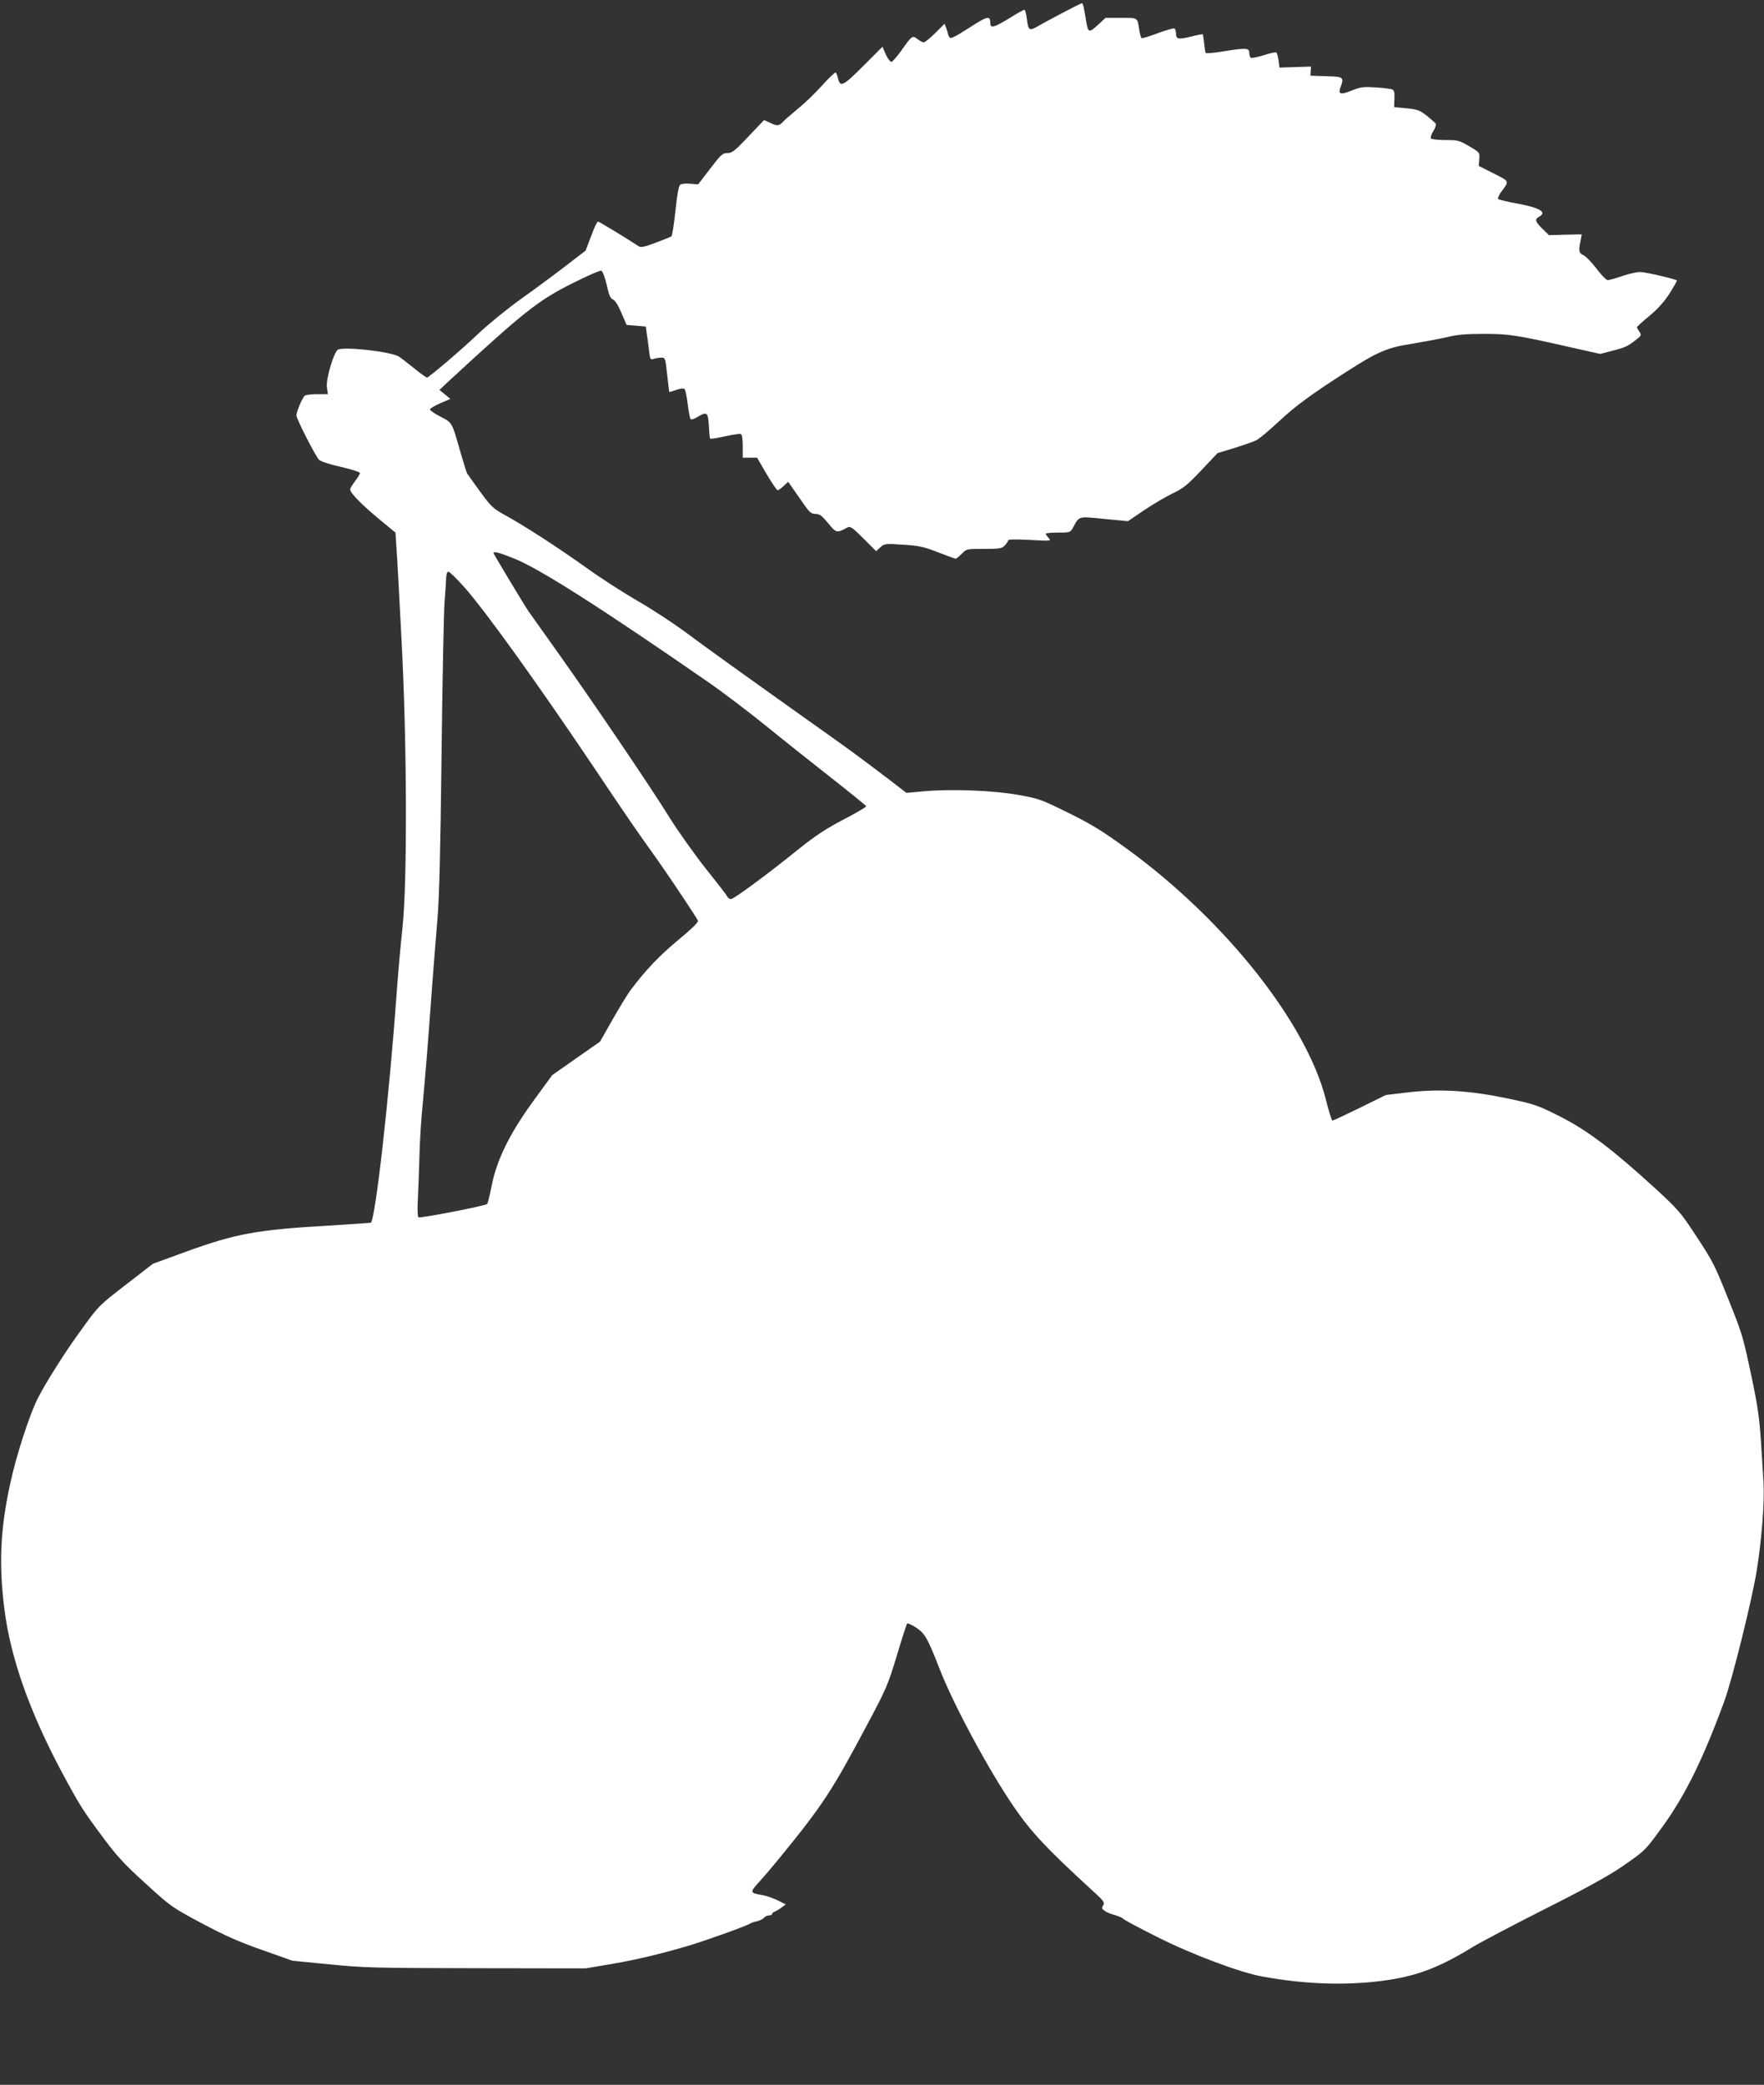
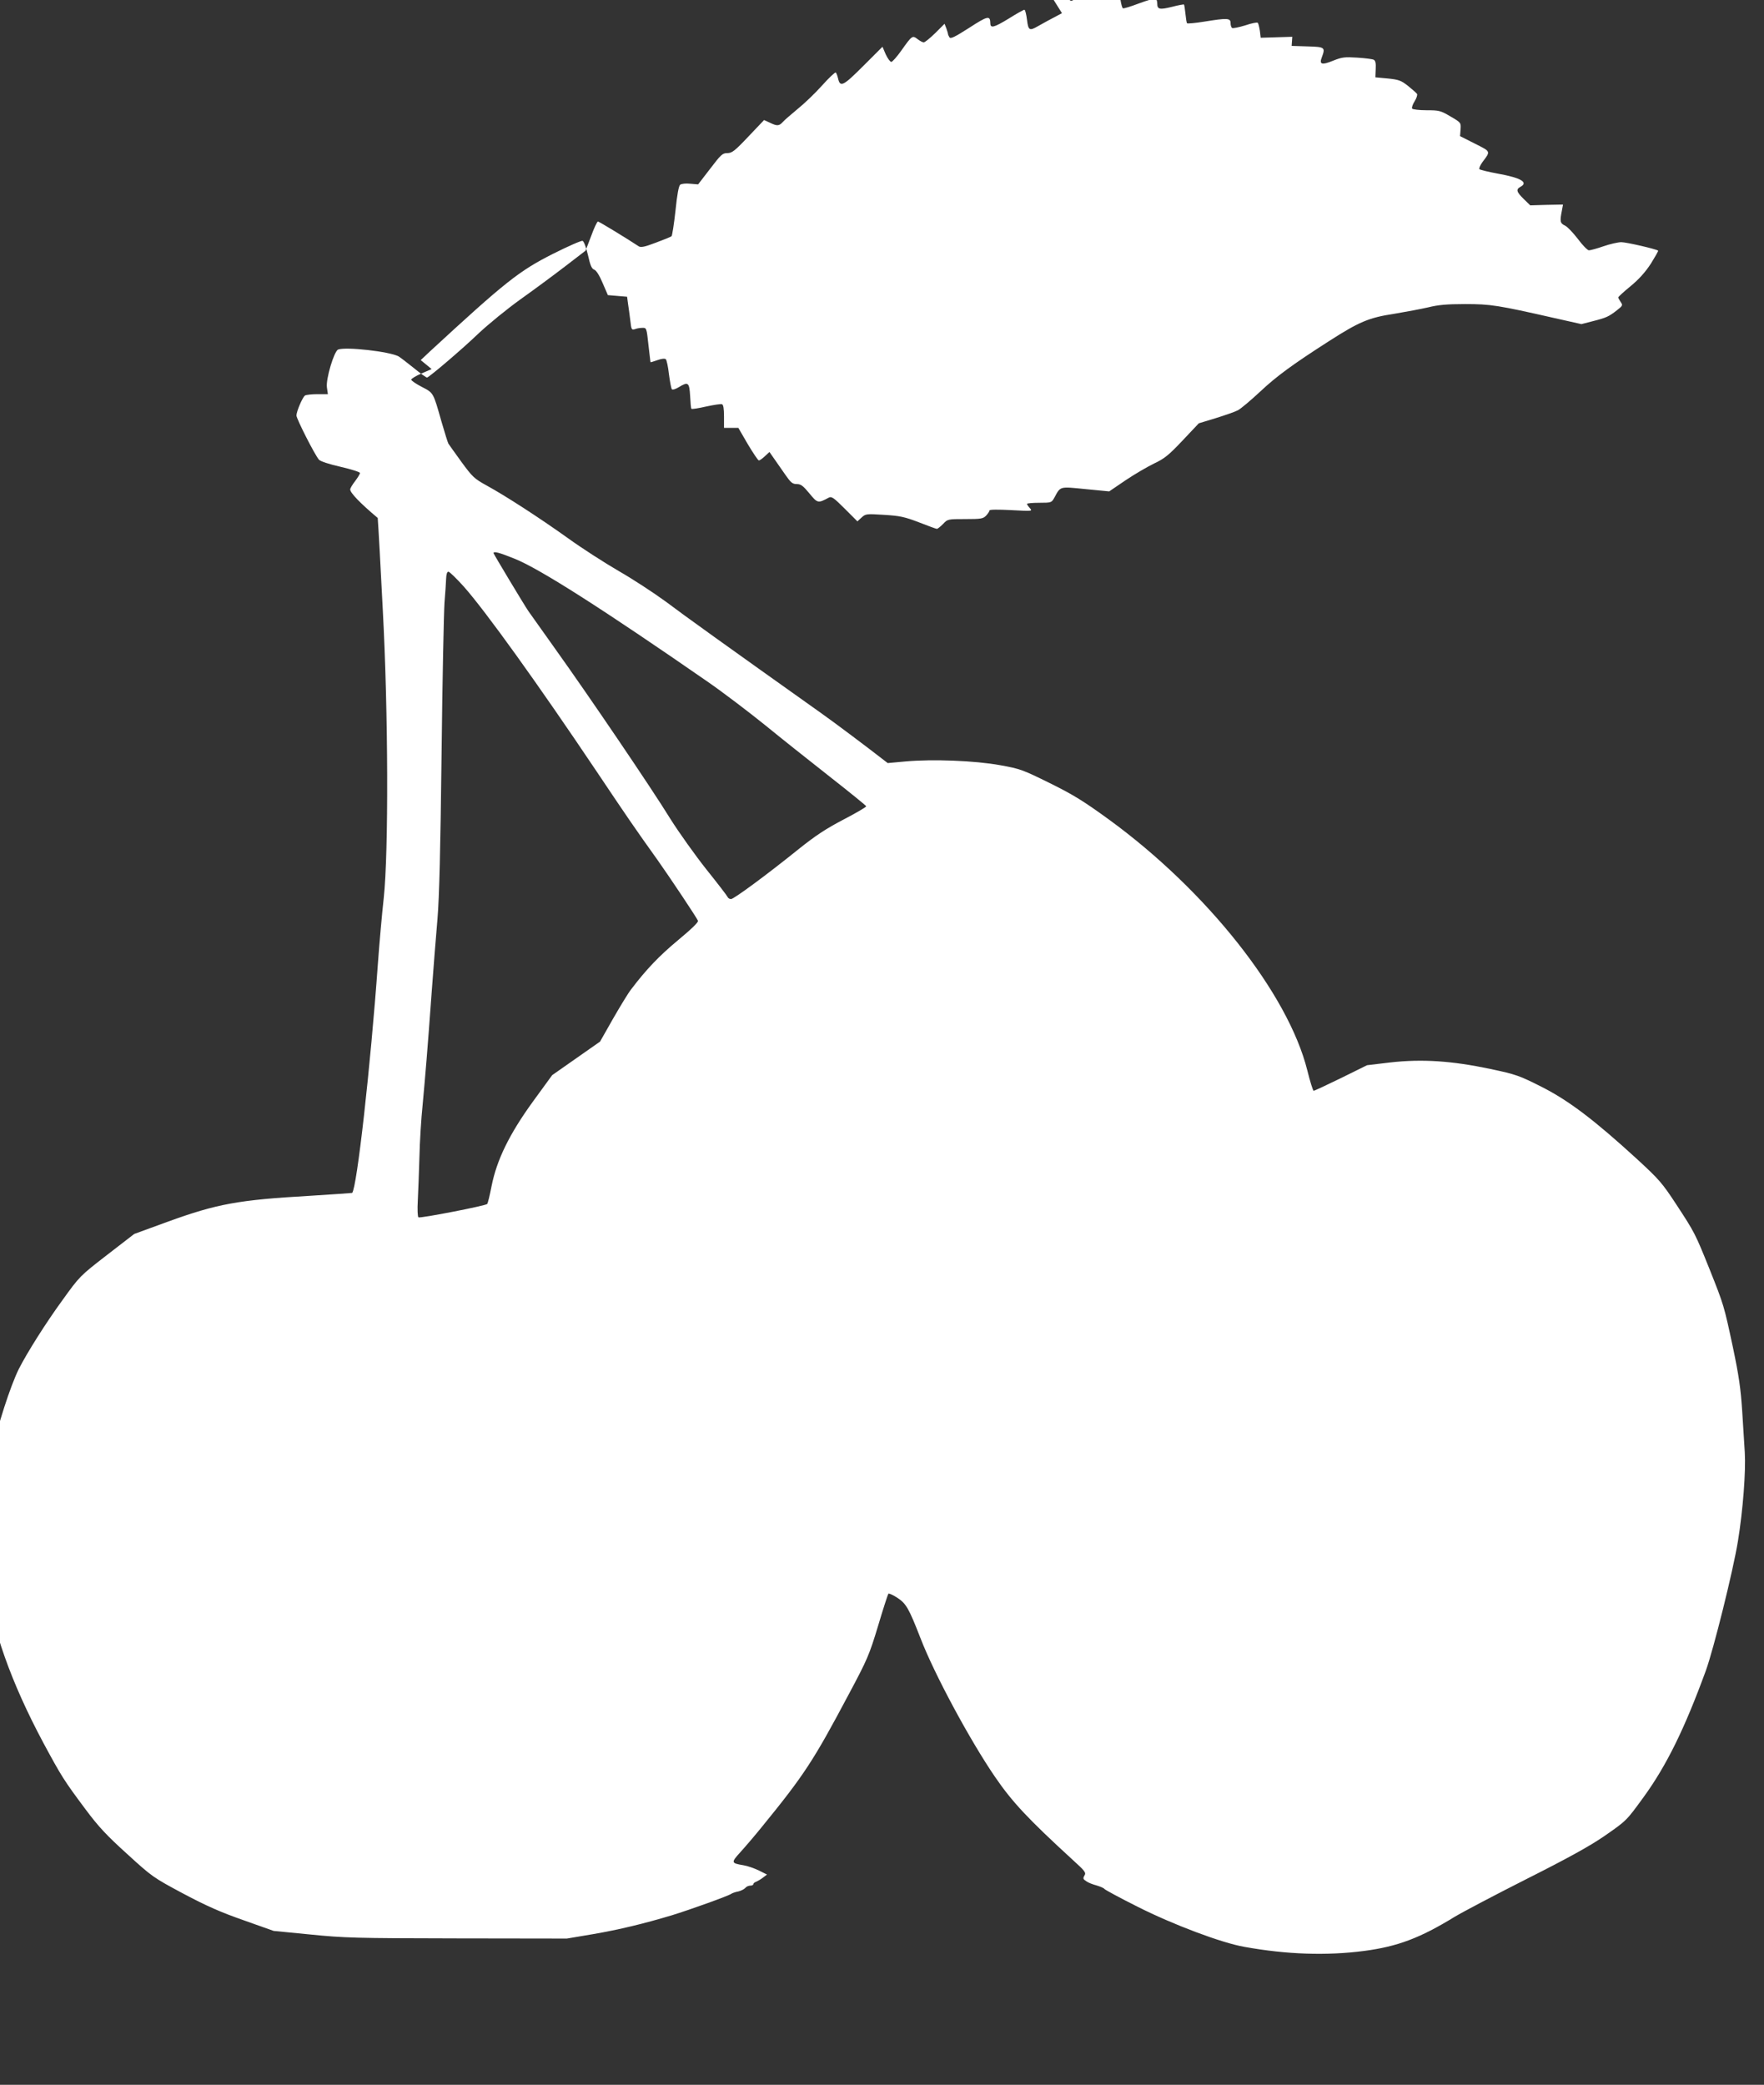
<svg xmlns="http://www.w3.org/2000/svg" version="1.0" width="1083pt" height="1280pt" viewBox="0 0 1083 1280" preserveAspectRatio="xMidYMid meet">
  <rect x="0" y="0" width="1083" height="1280" fill="#333333" stroke="none" />
  <g transform="translate(0,1280) scale(0.1,-0.1)" fill="#ffffff" stroke="none">
-     <path d="M6520 12719 c-63 -33 -130 -69 -148 -80 -52 -30 -59 -26 -67 41 -4 33 -11 60 -16 60 -5 0 -50 -25 -99 -56 -89 -54 -110 -59 -110 -26 -1 48 -16 45 -130 -29 -89 -57 -114 -69 -121 -58 -5 8 -9 17 -9 21 0 4 -5 19 -10 34 l-11 28 -57 -57 c-32 -31 -63 -57 -71 -57 -7 0 -24 9 -38 20 -31 24 -34 22 -99 -70 -27 -38 -55 -70 -62 -70 -7 0 -22 21 -34 46 l-20 47 -118 -118 c-124 -124 -142 -133 -155 -76 -4 17 -10 33 -14 36 -5 2 -43 -34 -85 -81 -42 -47 -109 -111 -149 -143 -39 -33 -81 -68 -91 -80 -23 -25 -35 -26 -80 -4 l-35 16 -96 -101 c-84 -89 -101 -102 -130 -102 -29 0 -39 -9 -105 -96 l-74 -96 -48 4 c-27 3 -54 0 -62 -6 -9 -7 -19 -61 -29 -160 -9 -82 -20 -152 -24 -156 -4 -4 -48 -22 -97 -40 -68 -26 -92 -31 -105 -22 -66 44 -243 152 -250 152 -5 0 -24 -40 -42 -90 l-34 -89 -125 -96 c-69 -53 -192 -144 -275 -203 -82 -59 -199 -154 -260 -212 -97 -93 -294 -261 -313 -268 -4 -1 -41 25 -82 59 -41 33 -83 65 -93 71 -56 30 -324 60 -371 42 -25 -10 -76 -181 -69 -232 l6 -42 -64 0 c-35 0 -69 -4 -76 -8 -15 -9 -53 -98 -53 -123 0 -20 112 -241 138 -271 8 -10 62 -28 133 -44 65 -15 119 -32 119 -38 0 -6 -14 -29 -30 -50 -17 -22 -30 -44 -30 -51 0 -21 63 -86 169 -175 l109 -90 6 -93 c4 -50 18 -303 31 -562 34 -633 36 -1490 6 -1771 -11 -99 -27 -280 -36 -404 -45 -630 -129 -1377 -158 -1407 -2 -1 -120 -9 -263 -18 -435 -25 -566 -49 -867 -158 l-208 -76 -167 -129 c-165 -128 -167 -129 -274 -278 -100 -137 -215 -319 -267 -421 -51 -102 -132 -351 -169 -525 -60 -275 -70 -491 -35 -768 38 -300 155 -631 355 -1005 110 -204 127 -231 257 -405 81 -109 131 -162 257 -276 152 -139 159 -144 344 -243 145 -77 232 -115 372 -164 l183 -65 225 -22 c209 -21 274 -23 900 -24 l675 -1 160 27 c163 28 315 65 485 116 111 34 350 120 365 132 6 4 24 11 42 14 17 4 37 14 44 22 6 8 20 14 30 14 11 0 19 4 19 9 0 5 8 12 18 15 9 4 28 15 41 25 l25 19 -50 25 c-27 13 -69 28 -94 32 -77 13 -78 16 -19 81 30 33 89 102 131 154 261 320 318 408 534 815 115 215 126 242 180 420 31 105 60 193 63 197 3 4 28 -7 54 -24 55 -36 71 -63 143 -248 85 -221 304 -628 459 -854 105 -153 200 -255 476 -508 76 -69 83 -78 72 -96 -10 -17 -9 -22 11 -35 12 -9 41 -20 64 -26 23 -7 44 -16 47 -21 3 -5 95 -55 205 -110 218 -110 516 -222 655 -246 260 -47 505 -55 735 -25 205 27 343 79 555 209 50 30 249 135 443 233 254 128 386 201 475 262 140 97 137 95 244 242 140 193 251 419 381 775 47 129 168 615 197 795 31 191 49 428 42 545 -3 47 -10 162 -16 256 -9 136 -20 213 -56 385 -56 262 -56 262 -144 483 -89 221 -91 225 -205 399 -86 131 -104 152 -242 279 -260 238 -418 358 -584 442 -137 69 -155 76 -315 110 -237 50 -419 62 -614 40 l-143 -17 -160 -79 c-88 -43 -163 -78 -168 -78 -4 0 -22 57 -39 126 -118 471 -617 1102 -1220 1541 -153 111 -217 151 -361 222 -166 82 -182 88 -305 110 -154 28 -414 38 -580 23 l-110 -10 -35 27 c-86 67 -292 222 -370 277 -581 413 -846 603 -957 687 -74 54 -205 140 -291 189 -86 50 -226 140 -309 200 -179 128 -385 261 -500 324 -76 42 -87 52 -155 145 -40 55 -76 106 -80 112 -4 7 -23 68 -43 137 -51 180 -48 174 -121 212 -35 18 -64 38 -64 44 0 6 28 23 63 38 l62 27 -34 28 -33 27 53 50 c466 430 550 497 760 603 92 46 173 82 181 79 8 -4 22 -40 33 -88 14 -63 23 -84 39 -89 12 -5 32 -36 51 -82 l32 -74 59 -5 59 -5 6 -45 c4 -25 10 -71 14 -103 6 -54 8 -57 28 -51 12 5 33 8 47 8 24 1 25 -2 36 -104 7 -58 12 -106 13 -107 1 -1 20 5 43 13 25 9 45 11 51 5 5 -5 14 -46 19 -92 6 -46 14 -88 18 -92 4 -5 23 1 41 12 59 36 66 31 71 -53 2 -41 5 -77 8 -79 3 -3 43 3 90 14 47 10 91 17 98 14 8 -3 12 -27 12 -75 l0 -70 44 0 44 0 58 -100 c33 -55 63 -100 68 -100 6 0 22 12 37 26 l28 26 30 -43 c17 -24 48 -69 69 -99 32 -46 43 -55 68 -55 26 0 39 -10 78 -57 50 -61 53 -62 118 -27 18 10 30 2 99 -67 l78 -78 25 23 c25 23 29 24 138 17 98 -6 126 -12 215 -46 56 -22 105 -40 110 -40 5 0 22 14 38 30 28 30 30 30 136 30 98 0 110 2 129 22 11 12 20 26 20 31 0 6 53 6 133 2 130 -7 132 -7 115 12 -10 11 -18 23 -18 26 0 4 34 7 75 7 75 0 76 1 93 31 39 72 30 69 192 53 l145 -14 100 68 c55 37 134 83 175 103 64 30 90 51 175 141 l100 106 105 32 c58 18 118 39 135 48 16 8 77 59 135 113 102 96 199 167 425 312 184 118 245 144 398 167 72 12 167 30 211 40 60 15 113 20 226 20 157 0 201 -7 549 -86 l165 -37 70 18 c83 21 98 28 148 67 36 28 37 31 23 51 -8 12 -15 24 -15 28 0 3 34 35 76 69 53 44 91 87 125 139 26 42 46 77 44 79 -9 9 -194 52 -226 52 -19 0 -69 -11 -109 -25 -40 -14 -81 -25 -90 -25 -8 0 -39 31 -67 69 -29 38 -65 76 -80 83 -30 14 -32 26 -19 91 l7 38 -101 -2 -100 -3 -40 39 c-45 44 -49 59 -20 75 50 27 3 55 -135 80 -60 11 -113 24 -117 28 -4 4 4 24 18 43 52 69 53 64 -46 114 l-91 46 3 41 c3 42 3 42 -62 80 -61 36 -70 38 -147 38 -45 0 -85 5 -88 10 -4 6 3 26 15 45 12 19 18 39 15 45 -4 6 -29 28 -55 49 -43 34 -57 39 -125 46 l-76 7 2 50 c2 36 -1 52 -12 58 -7 4 -53 10 -101 13 -78 5 -94 3 -149 -19 -68 -28 -86 -23 -69 20 23 62 20 65 -87 68 l-98 3 2 28 2 28 -97 -3 -97 -3 -5 42 c-4 24 -9 46 -13 50 -4 4 -39 -3 -77 -16 -39 -12 -75 -19 -80 -16 -6 3 -10 17 -10 31 0 30 -20 31 -162 8 -55 -9 -102 -13 -105 -10 -3 2 -7 29 -10 58 -3 29 -7 55 -9 57 -1 2 -35 -4 -73 -14 -77 -19 -91 -16 -91 20 0 13 -4 26 -10 30 -5 3 -51 -10 -102 -29 -50 -19 -95 -33 -99 -30 -4 2 -10 23 -14 47 -13 82 -6 77 -112 77 l-96 0 -43 -40 c-61 -56 -64 -55 -78 35 -12 72 -17 95 -24 95 -4 0 -59 -28 -122 -61z m-3359 -3350 c152 -61 539 -308 1180 -752 97 -67 256 -188 355 -268 98 -80 278 -223 399 -318 121 -95 221 -176 223 -181 2 -4 -61 -41 -138 -81 -109 -57 -173 -99 -279 -184 -196 -158 -396 -305 -413 -305 -9 0 -18 6 -21 13 -2 6 -61 83 -130 169 -69 87 -168 226 -221 310 -120 195 -502 757 -705 1041 -86 121 -161 226 -167 235 -26 38 -214 351 -214 356 0 13 35 4 131 -35z m-313 -171 c133 -150 453 -595 814 -1133 181 -270 236 -351 375 -545 77 -109 242 -356 248 -373 4 -9 -40 -51 -123 -120 -115 -96 -193 -177 -287 -301 -17 -21 -66 -102 -111 -180 l-80 -141 -147 -103 -147 -103 -118 -162 c-145 -200 -222 -358 -254 -519 -11 -57 -23 -106 -27 -110 -10 -11 -411 -89 -422 -82 -5 3 -7 49 -4 102 3 53 7 174 10 267 2 94 11 240 20 325 17 185 29 326 55 685 11 149 27 353 36 455 11 133 18 418 25 1010 5 454 14 872 18 930 5 58 9 124 10 148 1 27 6 42 14 42 7 0 50 -42 95 -92z" />
+     <path d="M6520 12719 c-63 -33 -130 -69 -148 -80 -52 -30 -59 -26 -67 41 -4 33 -11 60 -16 60 -5 0 -50 -25 -99 -56 -89 -54 -110 -59 -110 -26 -1 48 -16 45 -130 -29 -89 -57 -114 -69 -121 -58 -5 8 -9 17 -9 21 0 4 -5 19 -10 34 l-11 28 -57 -57 c-32 -31 -63 -57 -71 -57 -7 0 -24 9 -38 20 -31 24 -34 22 -99 -70 -27 -38 -55 -70 -62 -70 -7 0 -22 21 -34 46 l-20 47 -118 -118 c-124 -124 -142 -133 -155 -76 -4 17 -10 33 -14 36 -5 2 -43 -34 -85 -81 -42 -47 -109 -111 -149 -143 -39 -33 -81 -68 -91 -80 -23 -25 -35 -26 -80 -4 l-35 16 -96 -101 c-84 -89 -101 -102 -130 -102 -29 0 -39 -9 -105 -96 l-74 -96 -48 4 c-27 3 -54 0 -62 -6 -9 -7 -19 -61 -29 -160 -9 -82 -20 -152 -24 -156 -4 -4 -48 -22 -97 -40 -68 -26 -92 -31 -105 -22 -66 44 -243 152 -250 152 -5 0 -24 -40 -42 -90 l-34 -89 -125 -96 c-69 -53 -192 -144 -275 -203 -82 -59 -199 -154 -260 -212 -97 -93 -294 -261 -313 -268 -4 -1 -41 25 -82 59 -41 33 -83 65 -93 71 -56 30 -324 60 -371 42 -25 -10 -76 -181 -69 -232 l6 -42 -64 0 c-35 0 -69 -4 -76 -8 -15 -9 -53 -98 -53 -123 0 -20 112 -241 138 -271 8 -10 62 -28 133 -44 65 -15 119 -32 119 -38 0 -6 -14 -29 -30 -50 -17 -22 -30 -44 -30 -51 0 -21 63 -86 169 -175 c4 -50 18 -303 31 -562 34 -633 36 -1490 6 -1771 -11 -99 -27 -280 -36 -404 -45 -630 -129 -1377 -158 -1407 -2 -1 -120 -9 -263 -18 -435 -25 -566 -49 -867 -158 l-208 -76 -167 -129 c-165 -128 -167 -129 -274 -278 -100 -137 -215 -319 -267 -421 -51 -102 -132 -351 -169 -525 -60 -275 -70 -491 -35 -768 38 -300 155 -631 355 -1005 110 -204 127 -231 257 -405 81 -109 131 -162 257 -276 152 -139 159 -144 344 -243 145 -77 232 -115 372 -164 l183 -65 225 -22 c209 -21 274 -23 900 -24 l675 -1 160 27 c163 28 315 65 485 116 111 34 350 120 365 132 6 4 24 11 42 14 17 4 37 14 44 22 6 8 20 14 30 14 11 0 19 4 19 9 0 5 8 12 18 15 9 4 28 15 41 25 l25 19 -50 25 c-27 13 -69 28 -94 32 -77 13 -78 16 -19 81 30 33 89 102 131 154 261 320 318 408 534 815 115 215 126 242 180 420 31 105 60 193 63 197 3 4 28 -7 54 -24 55 -36 71 -63 143 -248 85 -221 304 -628 459 -854 105 -153 200 -255 476 -508 76 -69 83 -78 72 -96 -10 -17 -9 -22 11 -35 12 -9 41 -20 64 -26 23 -7 44 -16 47 -21 3 -5 95 -55 205 -110 218 -110 516 -222 655 -246 260 -47 505 -55 735 -25 205 27 343 79 555 209 50 30 249 135 443 233 254 128 386 201 475 262 140 97 137 95 244 242 140 193 251 419 381 775 47 129 168 615 197 795 31 191 49 428 42 545 -3 47 -10 162 -16 256 -9 136 -20 213 -56 385 -56 262 -56 262 -144 483 -89 221 -91 225 -205 399 -86 131 -104 152 -242 279 -260 238 -418 358 -584 442 -137 69 -155 76 -315 110 -237 50 -419 62 -614 40 l-143 -17 -160 -79 c-88 -43 -163 -78 -168 -78 -4 0 -22 57 -39 126 -118 471 -617 1102 -1220 1541 -153 111 -217 151 -361 222 -166 82 -182 88 -305 110 -154 28 -414 38 -580 23 l-110 -10 -35 27 c-86 67 -292 222 -370 277 -581 413 -846 603 -957 687 -74 54 -205 140 -291 189 -86 50 -226 140 -309 200 -179 128 -385 261 -500 324 -76 42 -87 52 -155 145 -40 55 -76 106 -80 112 -4 7 -23 68 -43 137 -51 180 -48 174 -121 212 -35 18 -64 38 -64 44 0 6 28 23 63 38 l62 27 -34 28 -33 27 53 50 c466 430 550 497 760 603 92 46 173 82 181 79 8 -4 22 -40 33 -88 14 -63 23 -84 39 -89 12 -5 32 -36 51 -82 l32 -74 59 -5 59 -5 6 -45 c4 -25 10 -71 14 -103 6 -54 8 -57 28 -51 12 5 33 8 47 8 24 1 25 -2 36 -104 7 -58 12 -106 13 -107 1 -1 20 5 43 13 25 9 45 11 51 5 5 -5 14 -46 19 -92 6 -46 14 -88 18 -92 4 -5 23 1 41 12 59 36 66 31 71 -53 2 -41 5 -77 8 -79 3 -3 43 3 90 14 47 10 91 17 98 14 8 -3 12 -27 12 -75 l0 -70 44 0 44 0 58 -100 c33 -55 63 -100 68 -100 6 0 22 12 37 26 l28 26 30 -43 c17 -24 48 -69 69 -99 32 -46 43 -55 68 -55 26 0 39 -10 78 -57 50 -61 53 -62 118 -27 18 10 30 2 99 -67 l78 -78 25 23 c25 23 29 24 138 17 98 -6 126 -12 215 -46 56 -22 105 -40 110 -40 5 0 22 14 38 30 28 30 30 30 136 30 98 0 110 2 129 22 11 12 20 26 20 31 0 6 53 6 133 2 130 -7 132 -7 115 12 -10 11 -18 23 -18 26 0 4 34 7 75 7 75 0 76 1 93 31 39 72 30 69 192 53 l145 -14 100 68 c55 37 134 83 175 103 64 30 90 51 175 141 l100 106 105 32 c58 18 118 39 135 48 16 8 77 59 135 113 102 96 199 167 425 312 184 118 245 144 398 167 72 12 167 30 211 40 60 15 113 20 226 20 157 0 201 -7 549 -86 l165 -37 70 18 c83 21 98 28 148 67 36 28 37 31 23 51 -8 12 -15 24 -15 28 0 3 34 35 76 69 53 44 91 87 125 139 26 42 46 77 44 79 -9 9 -194 52 -226 52 -19 0 -69 -11 -109 -25 -40 -14 -81 -25 -90 -25 -8 0 -39 31 -67 69 -29 38 -65 76 -80 83 -30 14 -32 26 -19 91 l7 38 -101 -2 -100 -3 -40 39 c-45 44 -49 59 -20 75 50 27 3 55 -135 80 -60 11 -113 24 -117 28 -4 4 4 24 18 43 52 69 53 64 -46 114 l-91 46 3 41 c3 42 3 42 -62 80 -61 36 -70 38 -147 38 -45 0 -85 5 -88 10 -4 6 3 26 15 45 12 19 18 39 15 45 -4 6 -29 28 -55 49 -43 34 -57 39 -125 46 l-76 7 2 50 c2 36 -1 52 -12 58 -7 4 -53 10 -101 13 -78 5 -94 3 -149 -19 -68 -28 -86 -23 -69 20 23 62 20 65 -87 68 l-98 3 2 28 2 28 -97 -3 -97 -3 -5 42 c-4 24 -9 46 -13 50 -4 4 -39 -3 -77 -16 -39 -12 -75 -19 -80 -16 -6 3 -10 17 -10 31 0 30 -20 31 -162 8 -55 -9 -102 -13 -105 -10 -3 2 -7 29 -10 58 -3 29 -7 55 -9 57 -1 2 -35 -4 -73 -14 -77 -19 -91 -16 -91 20 0 13 -4 26 -10 30 -5 3 -51 -10 -102 -29 -50 -19 -95 -33 -99 -30 -4 2 -10 23 -14 47 -13 82 -6 77 -112 77 l-96 0 -43 -40 c-61 -56 -64 -55 -78 35 -12 72 -17 95 -24 95 -4 0 -59 -28 -122 -61z m-3359 -3350 c152 -61 539 -308 1180 -752 97 -67 256 -188 355 -268 98 -80 278 -223 399 -318 121 -95 221 -176 223 -181 2 -4 -61 -41 -138 -81 -109 -57 -173 -99 -279 -184 -196 -158 -396 -305 -413 -305 -9 0 -18 6 -21 13 -2 6 -61 83 -130 169 -69 87 -168 226 -221 310 -120 195 -502 757 -705 1041 -86 121 -161 226 -167 235 -26 38 -214 351 -214 356 0 13 35 4 131 -35z m-313 -171 c133 -150 453 -595 814 -1133 181 -270 236 -351 375 -545 77 -109 242 -356 248 -373 4 -9 -40 -51 -123 -120 -115 -96 -193 -177 -287 -301 -17 -21 -66 -102 -111 -180 l-80 -141 -147 -103 -147 -103 -118 -162 c-145 -200 -222 -358 -254 -519 -11 -57 -23 -106 -27 -110 -10 -11 -411 -89 -422 -82 -5 3 -7 49 -4 102 3 53 7 174 10 267 2 94 11 240 20 325 17 185 29 326 55 685 11 149 27 353 36 455 11 133 18 418 25 1010 5 454 14 872 18 930 5 58 9 124 10 148 1 27 6 42 14 42 7 0 50 -42 95 -92z" />
  </g>
</svg>